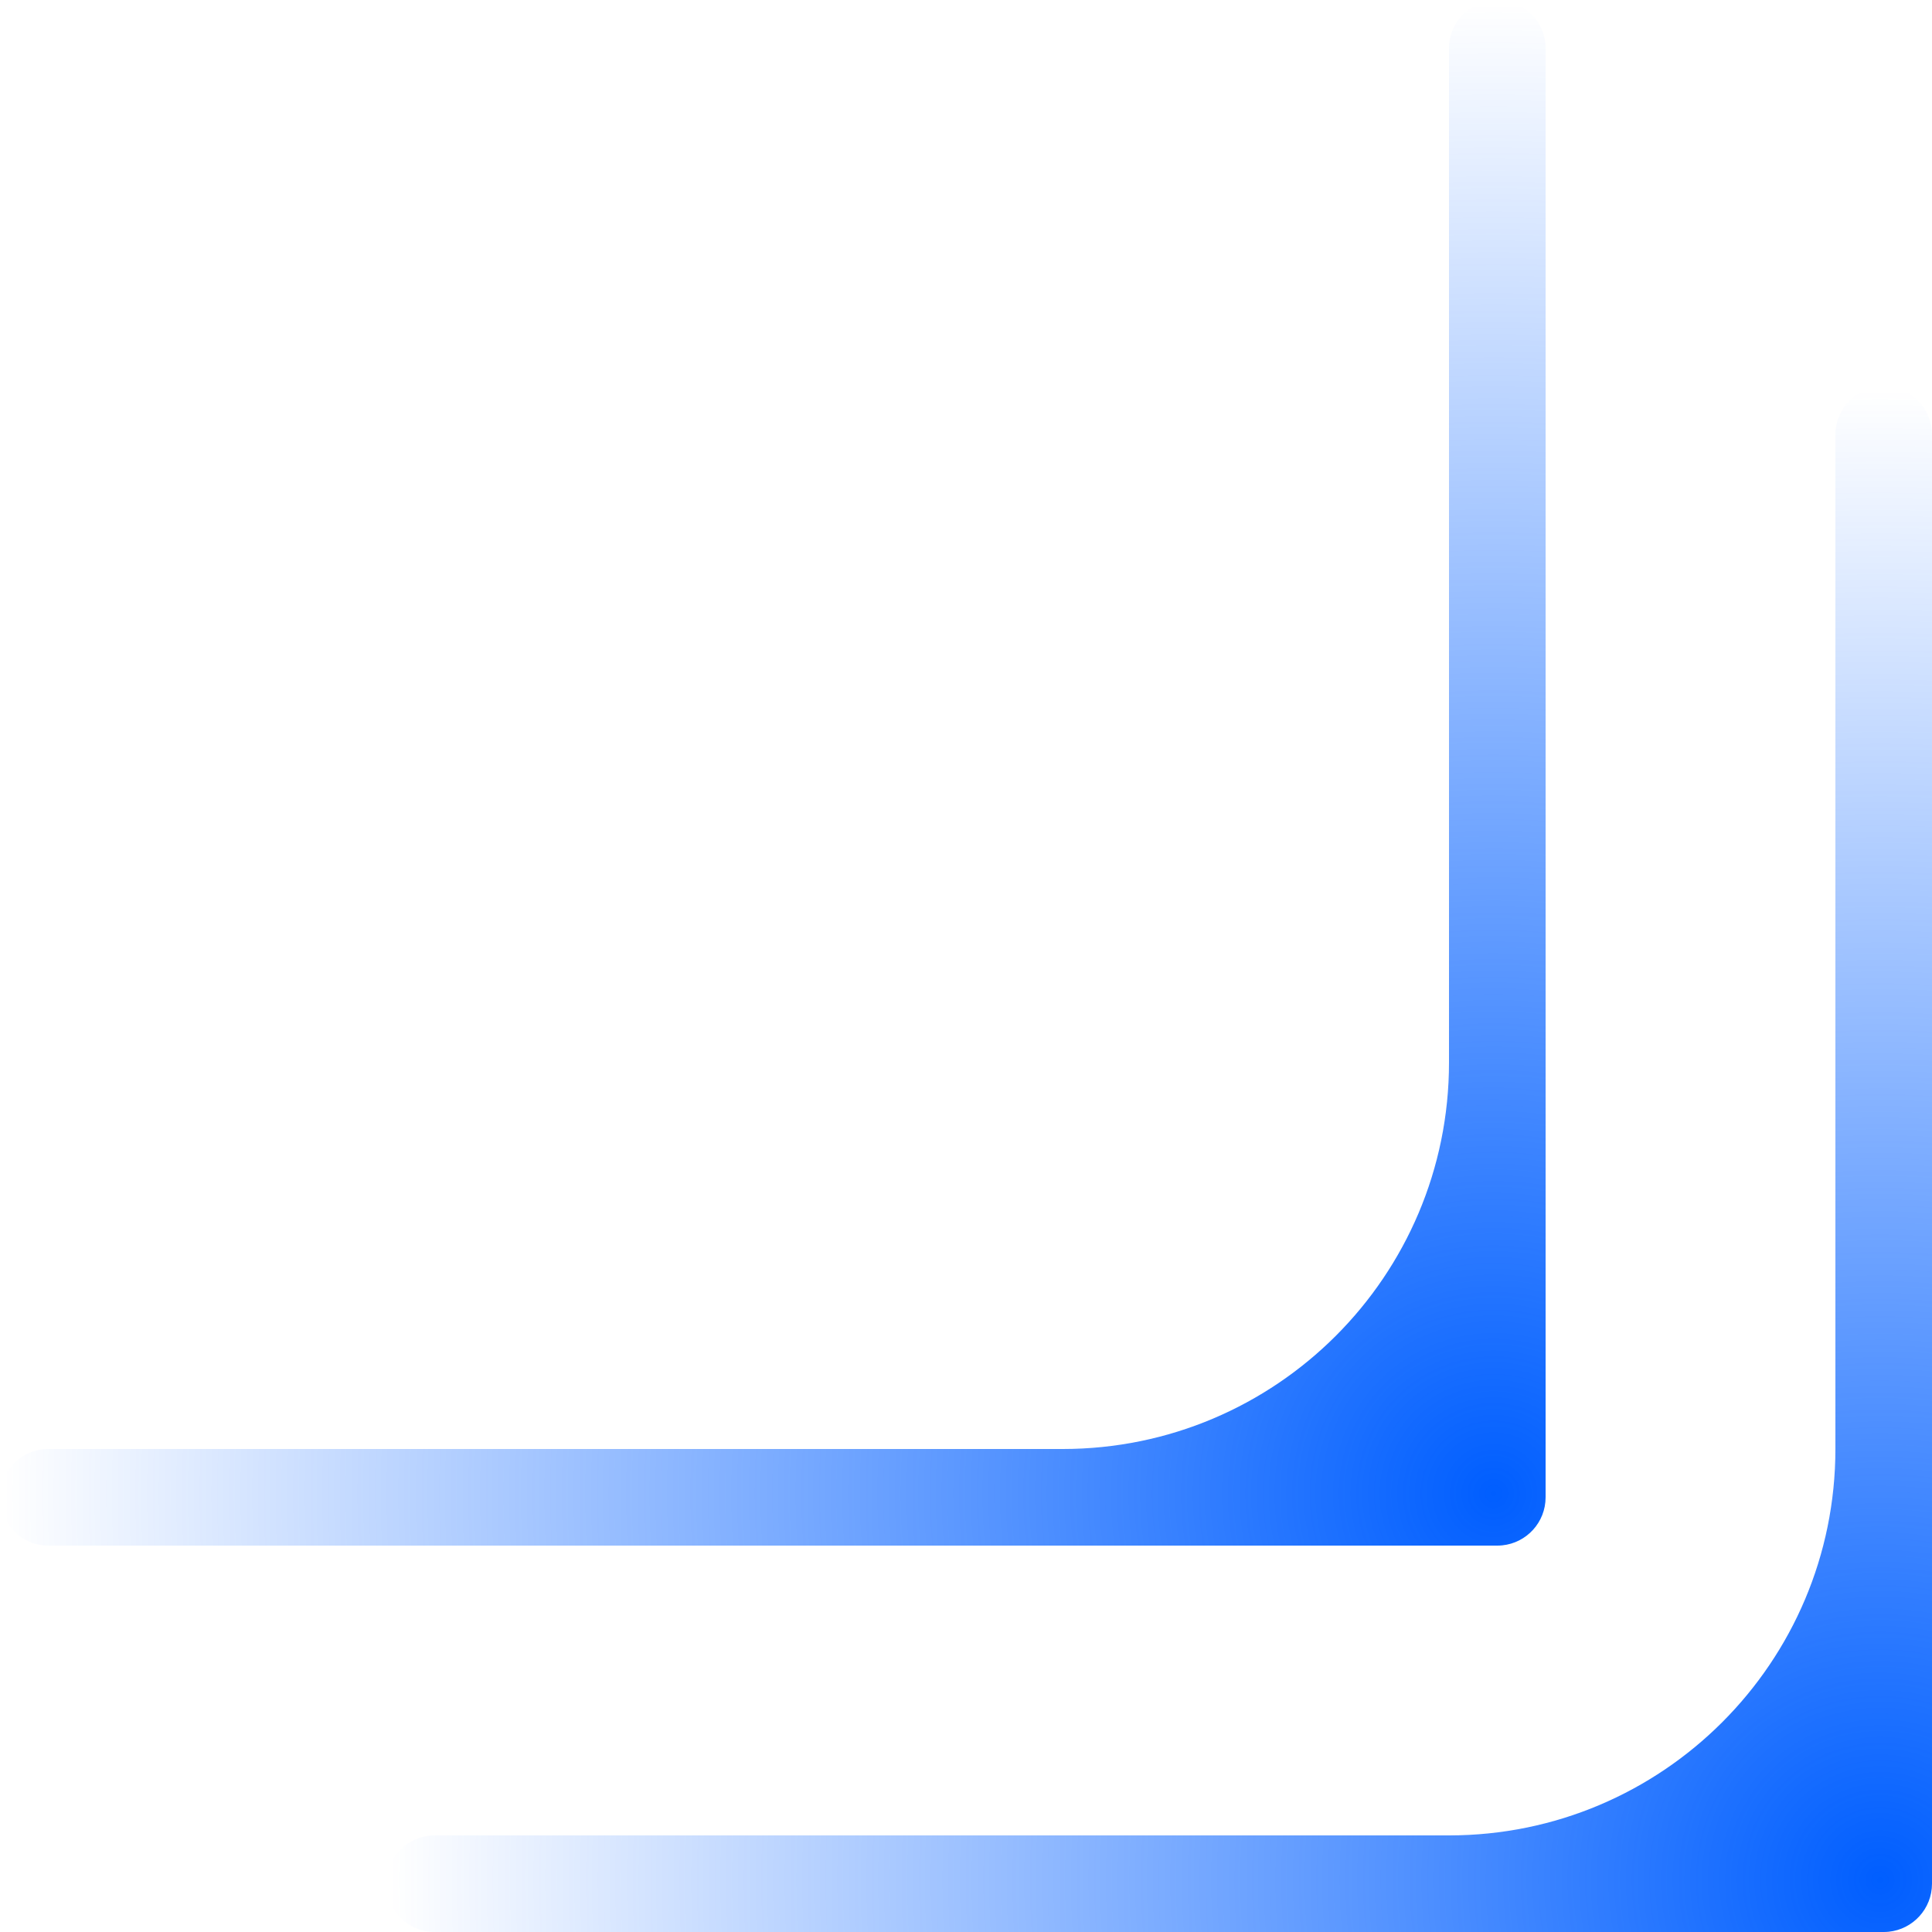
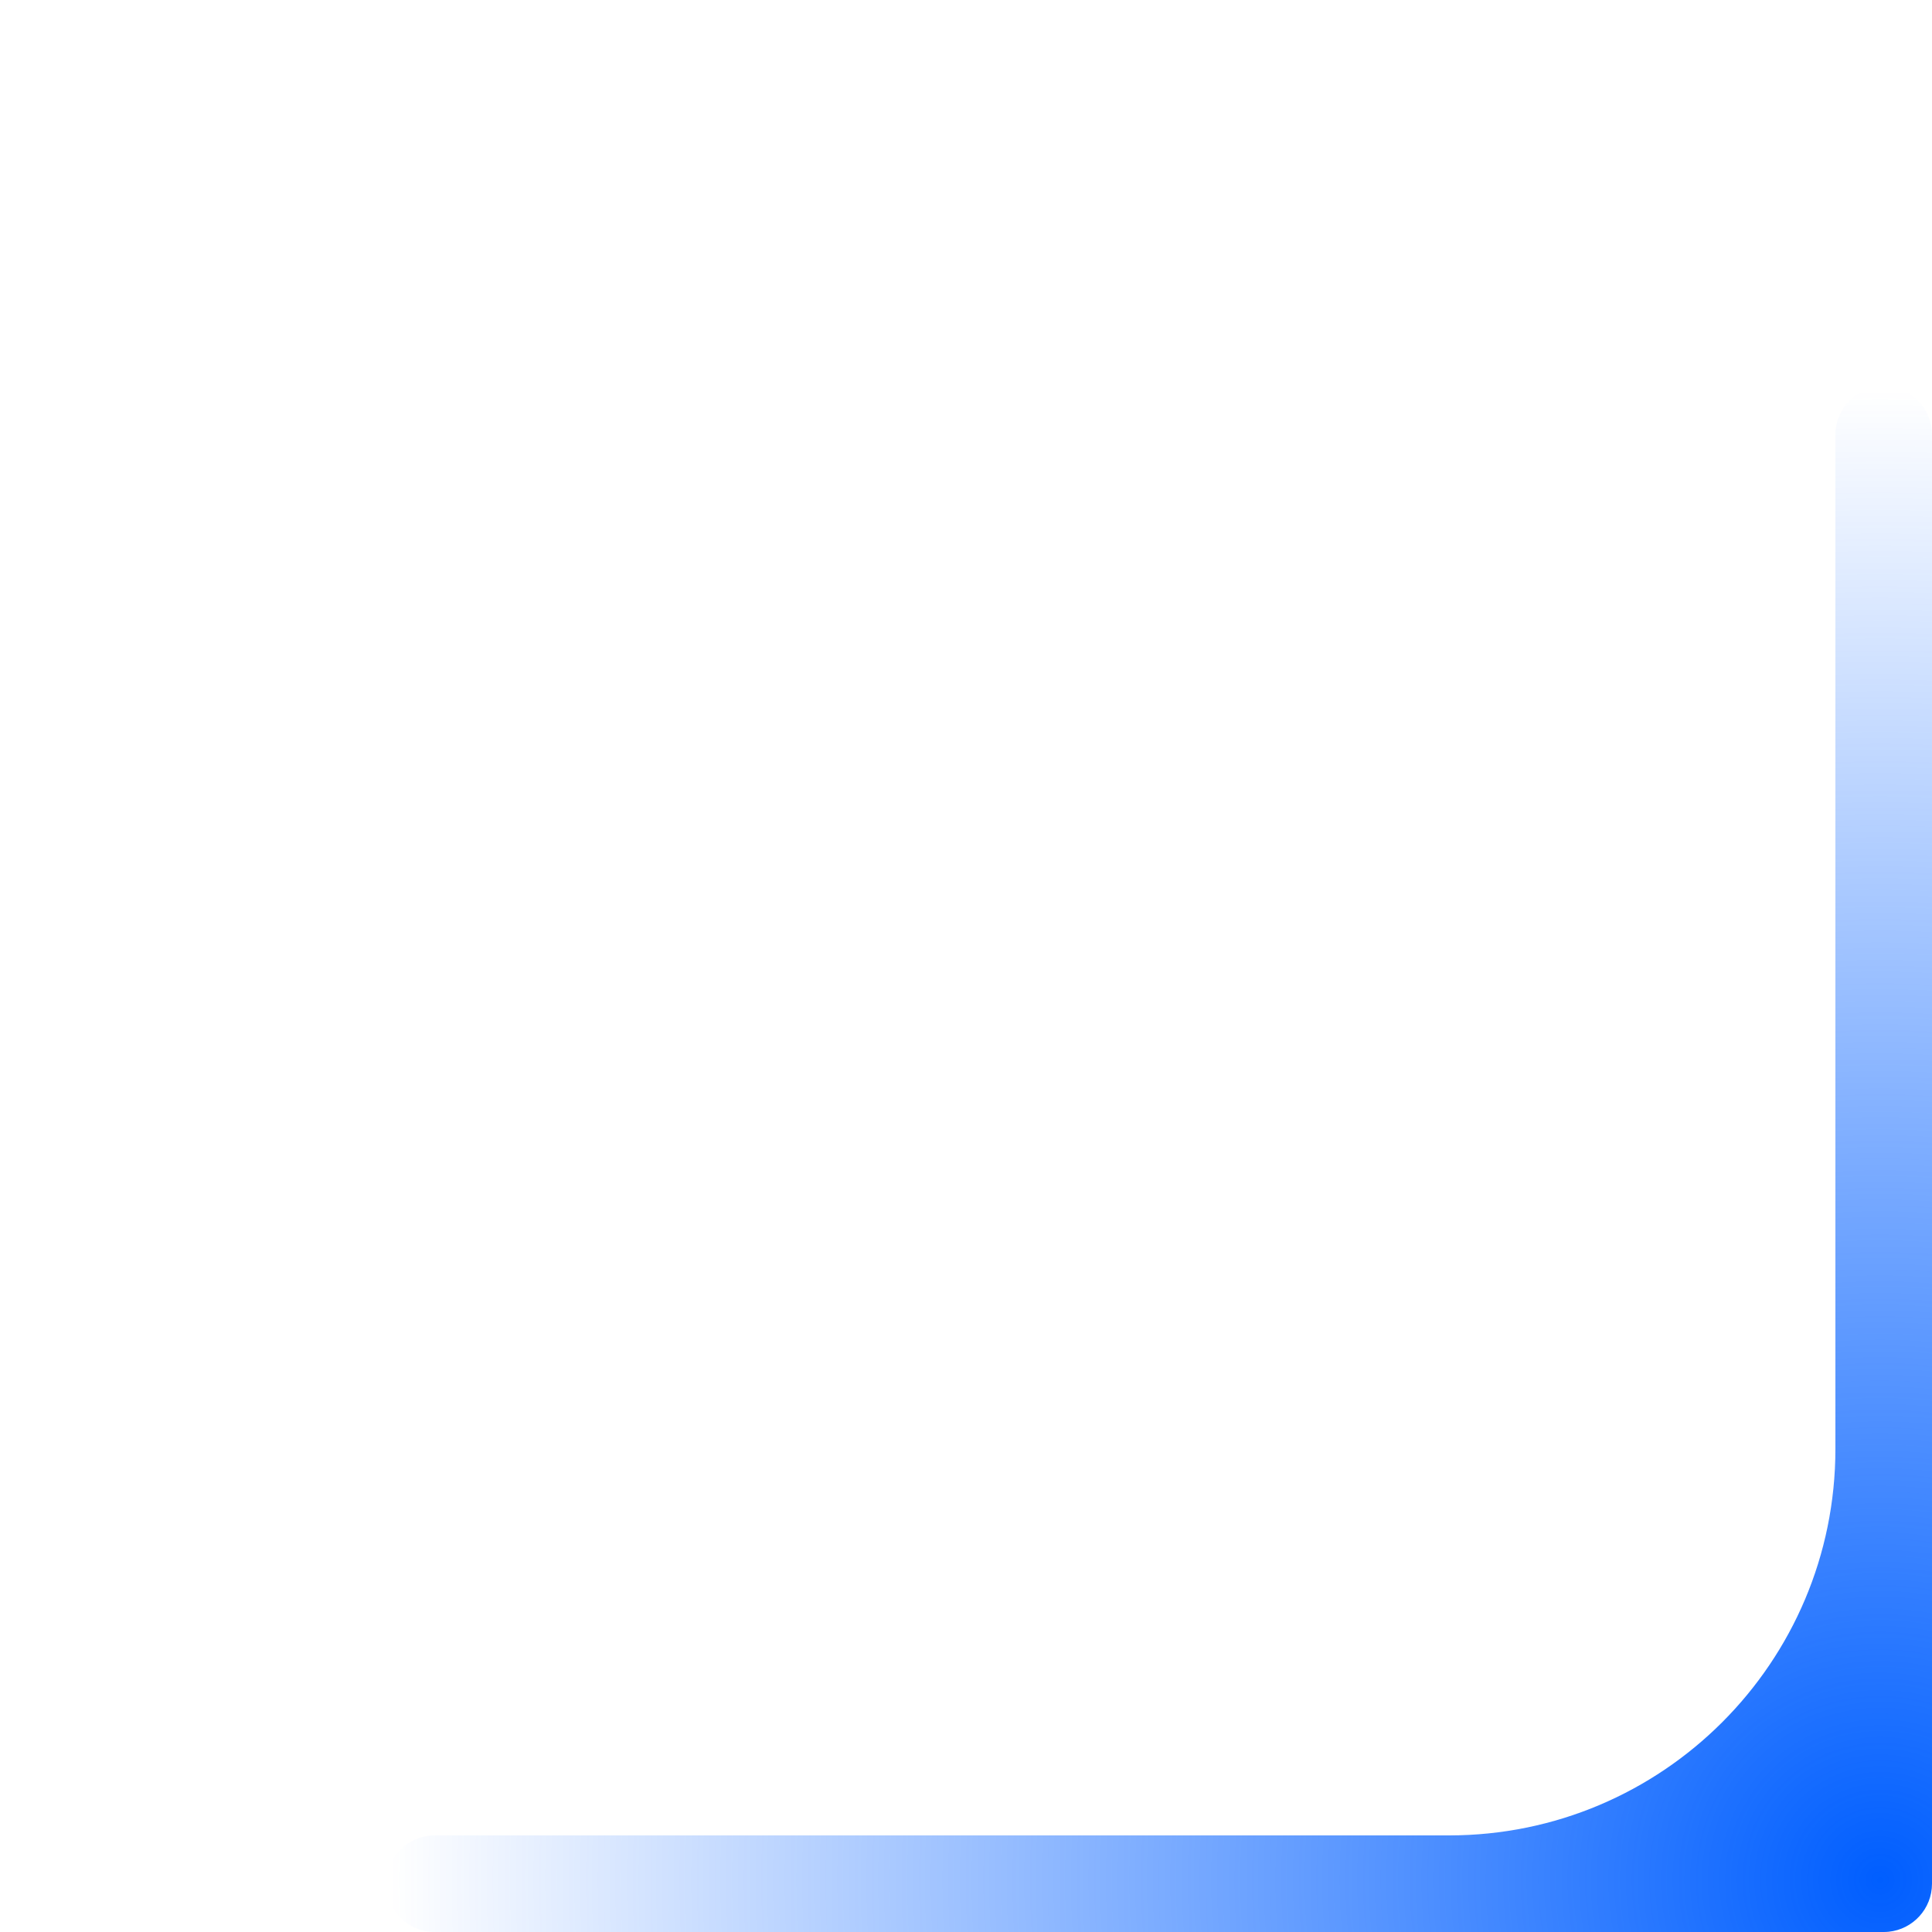
<svg xmlns="http://www.w3.org/2000/svg" width="40" height="40" viewBox="0 0 40 40" fill="none">
  <path fill-rule="evenodd" clip-rule="evenodd" d="M40 9C40 8.448 39.552 8 39 8C38.448 8 38 8.448 38 9L38 30C38 34.418 34.418 38 30 38L9 38C8.448 38 8 38.448 8 39C8 39.552 8.448 40 9 40L38.998 40C38.999 40 38.999 40 39 40C39.035 40 39.069 39.998 39.102 39.995C39.606 39.944 40 39.518 40 39C40 38.999 40 38.999 40 38.998L40 9Z" fill="url(#paint0_radial_18939_2070)" />
-   <path fill-rule="evenodd" clip-rule="evenodd" d="M32 1C32 0.448 31.552 0 31 0C30.448 0 30 0.448 30 1L30 22C30 26.418 26.418 30 22 30L1 30C0.448 30 0 30.448 0 31C0 31.552 0.448 32 1 32L30.998 32C30.999 32 30.999 32 31 32C31.035 32 31.069 31.998 31.102 31.995C31.607 31.944 32 31.518 32 31C32 30.999 32 30.999 32 30.998L32 1Z" fill="url(#paint1_radial_18939_2070)" />
  <defs>
    <radialGradient id="paint0_radial_18939_2070" cx="0" cy="0" r="1" gradientUnits="userSpaceOnUse" gradientTransform="translate(39 39) rotate(90) scale(31)">
      <stop stop-color="#005EFF" />
      <stop offset="1" stop-color="#005EFF" stop-opacity="0" />
    </radialGradient>
    <radialGradient id="paint1_radial_18939_2070" cx="0" cy="0" r="1" gradientUnits="userSpaceOnUse" gradientTransform="translate(31 31) rotate(90) scale(31)">
      <stop stop-color="#005EFF" />
      <stop offset="1" stop-color="#005EFF" stop-opacity="0" />
    </radialGradient>
  </defs>
</svg>